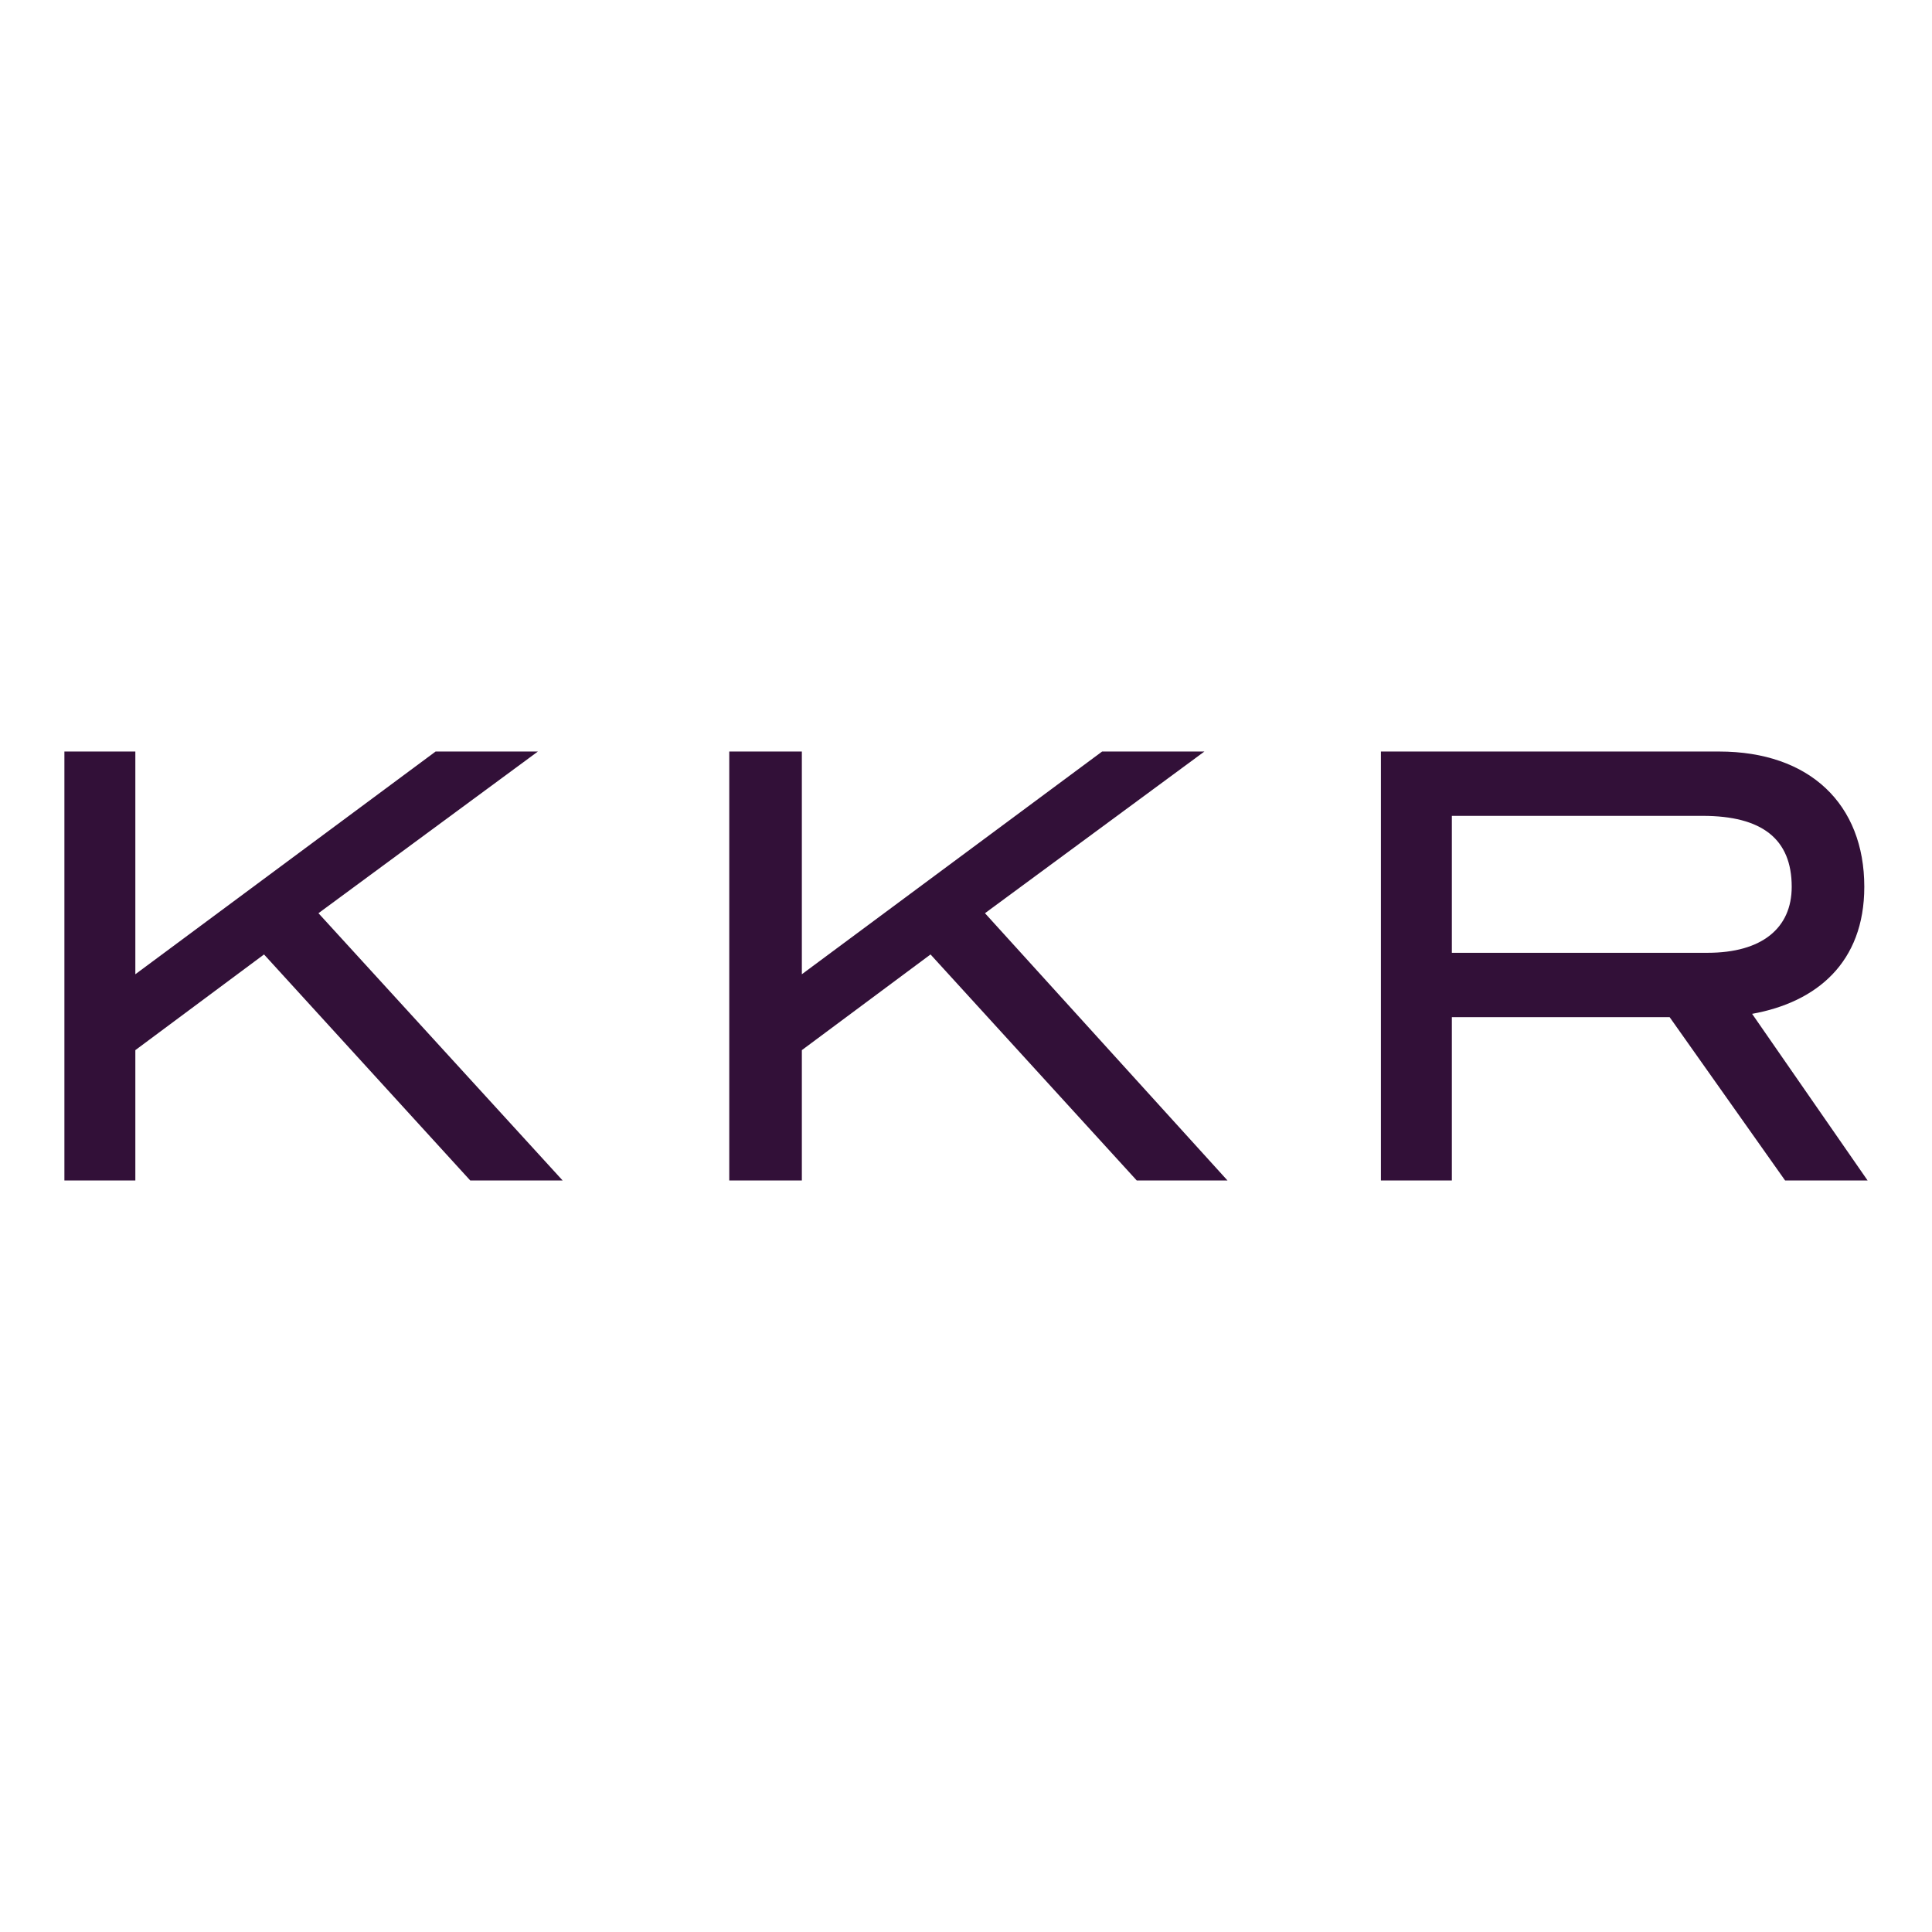
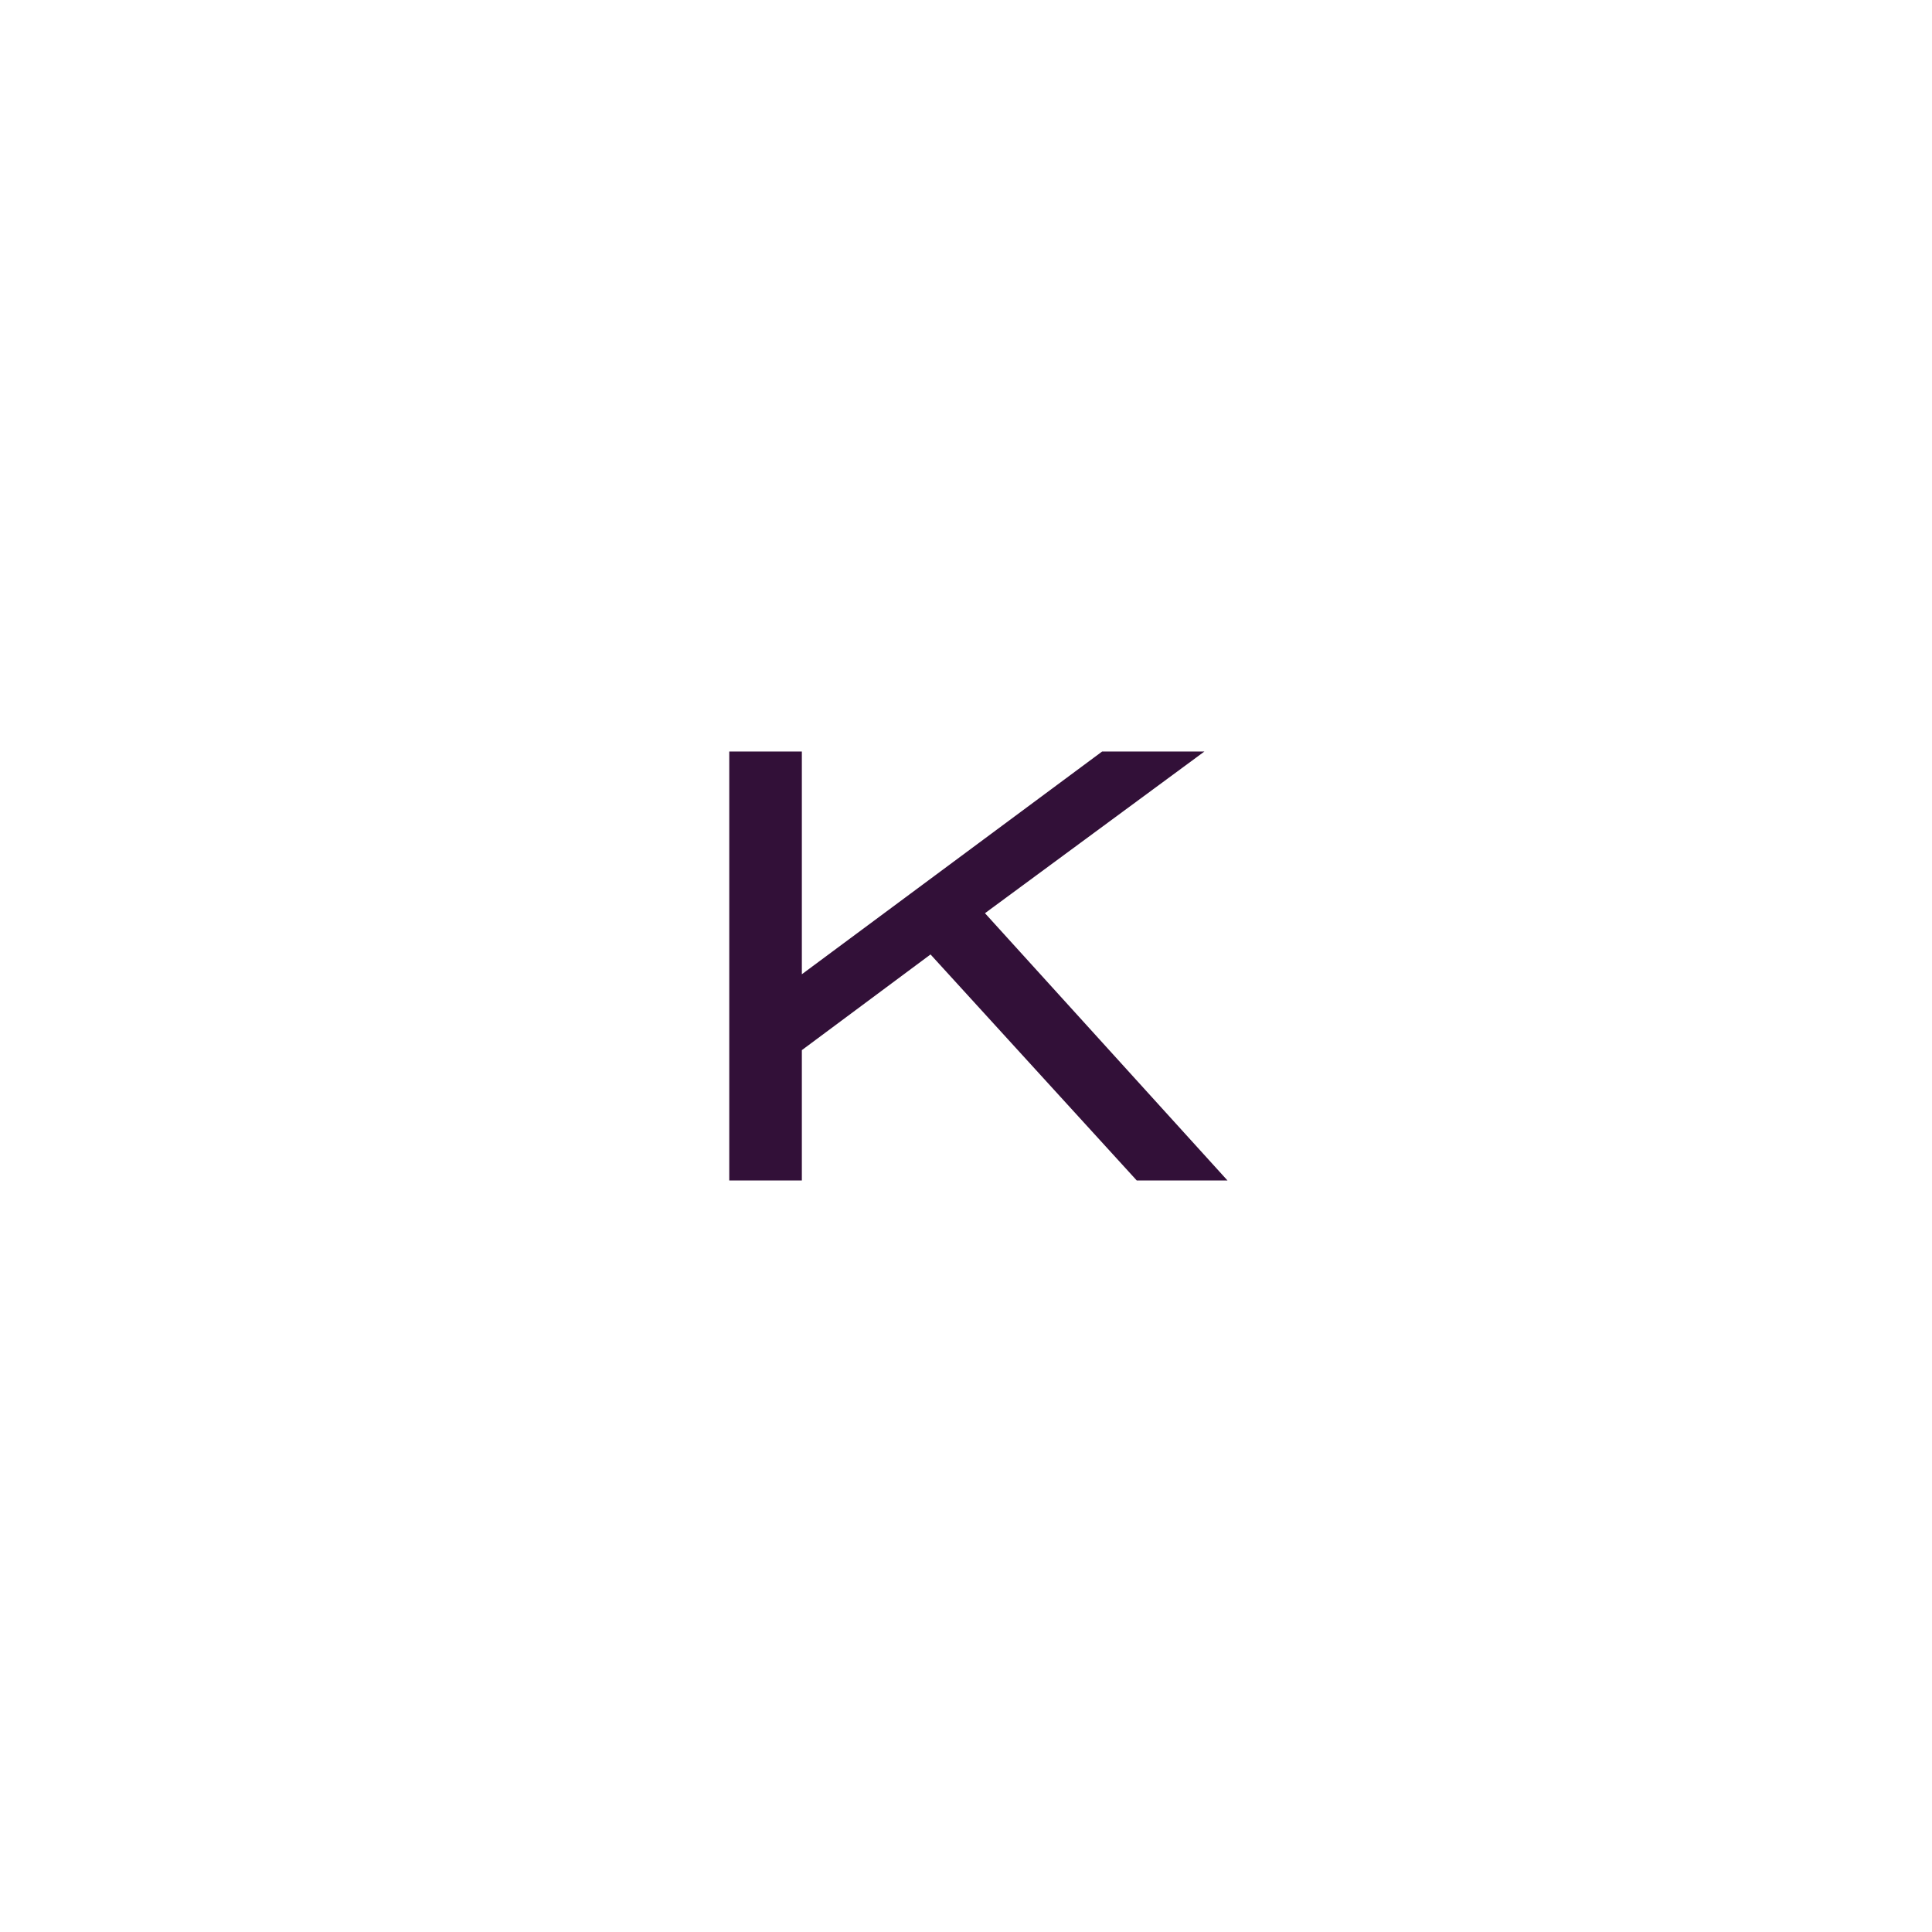
<svg xmlns="http://www.w3.org/2000/svg" id="Layer_1" data-name="Layer 1" viewBox="0 0 300 300">
-   <polygon points="67.64 116.697 21.016 151.281 21.016 116.697 10 116.697 10 183.303 21.016 183.303 21.016 163.065 40.997 148.207 73.019 183.303 87.365 183.303 49.451 141.802 83.522 116.697 67.64 116.697" fill="#321038" />
  <polygon points="171.135 116.697 124.511 151.281 124.511 116.697 113.239 116.697 113.239 183.303 124.511 183.303 124.511 163.065 144.492 148.207 176.514 183.303 190.604 183.303 152.946 141.802 187.017 116.697 171.135 116.697" fill="#321038" />
-   <path d="M278.216,137.703c0-7.429-4.611-11.016-13.833-11.016H225.444v21.263H265.151c8.454,0,13.065-3.843,13.065-10.247m-1.025,45.599L259.259,157.941h-33.815v25.361H214.428V116.697h52.516c14.09,0,22.543,8.198,22.543,21.006,0,11.784-7.429,17.932-17.42,19.726L290,183.303Z" fill="#321038" />
</svg>